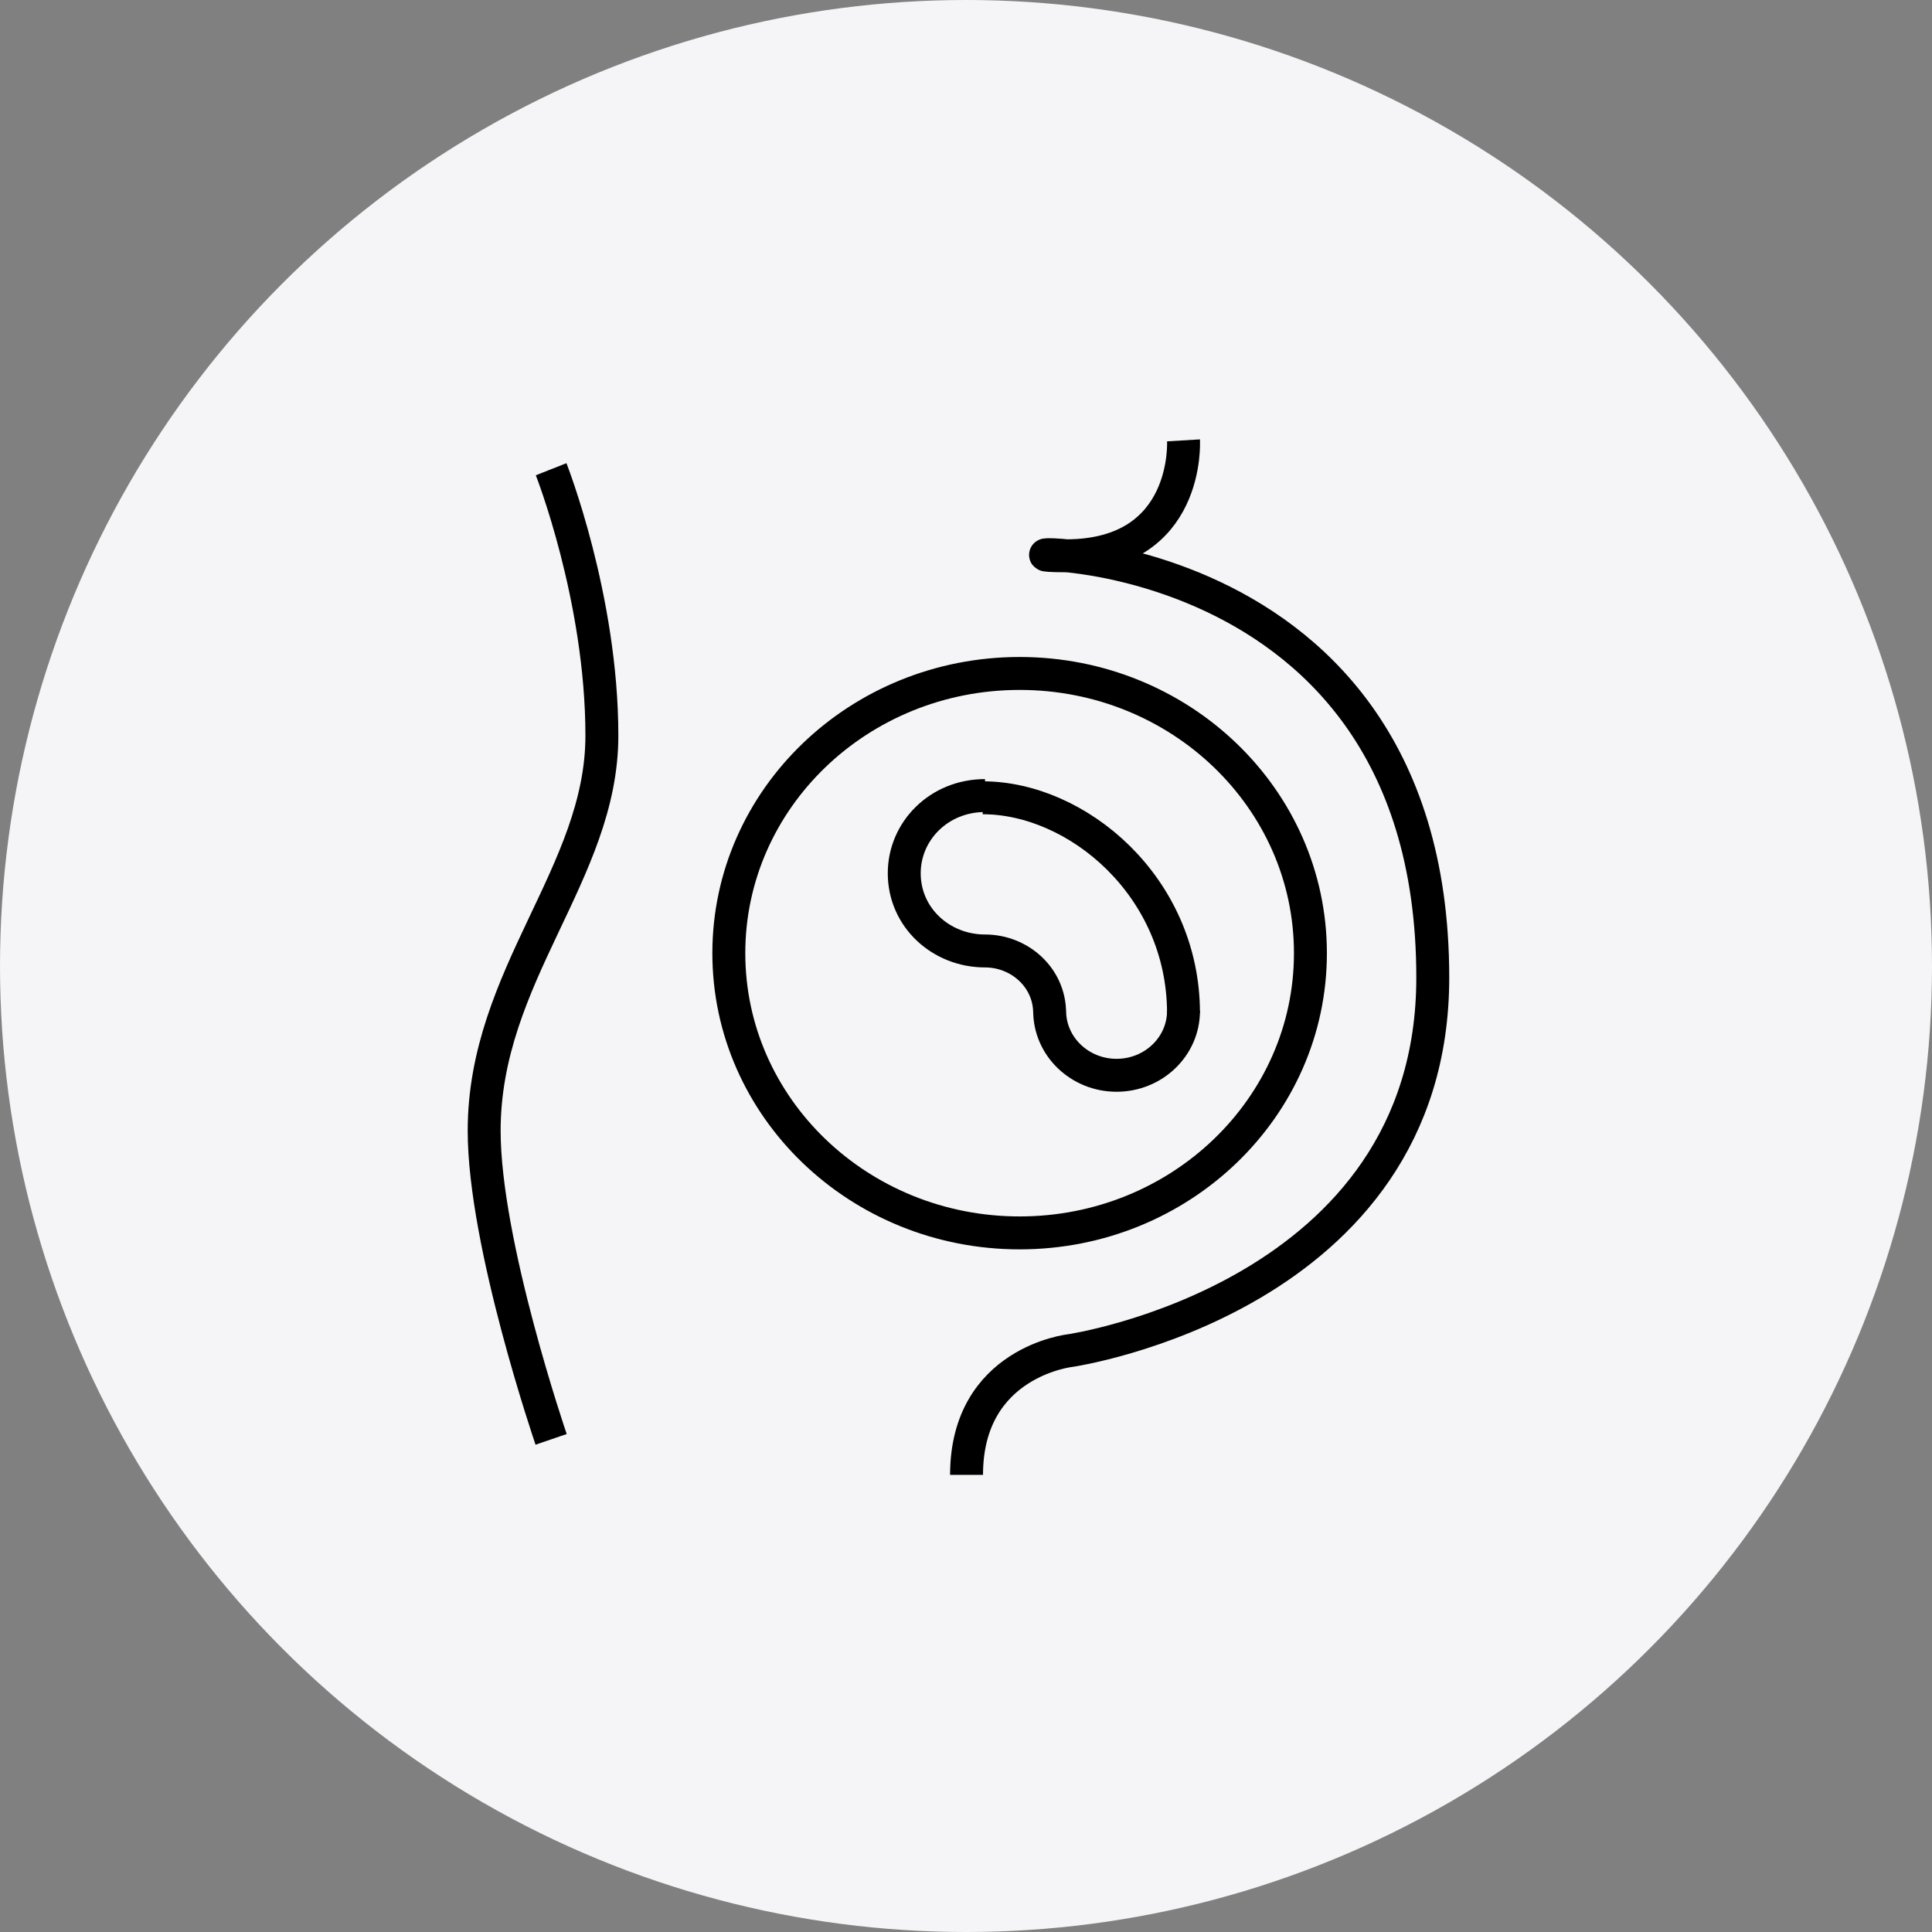
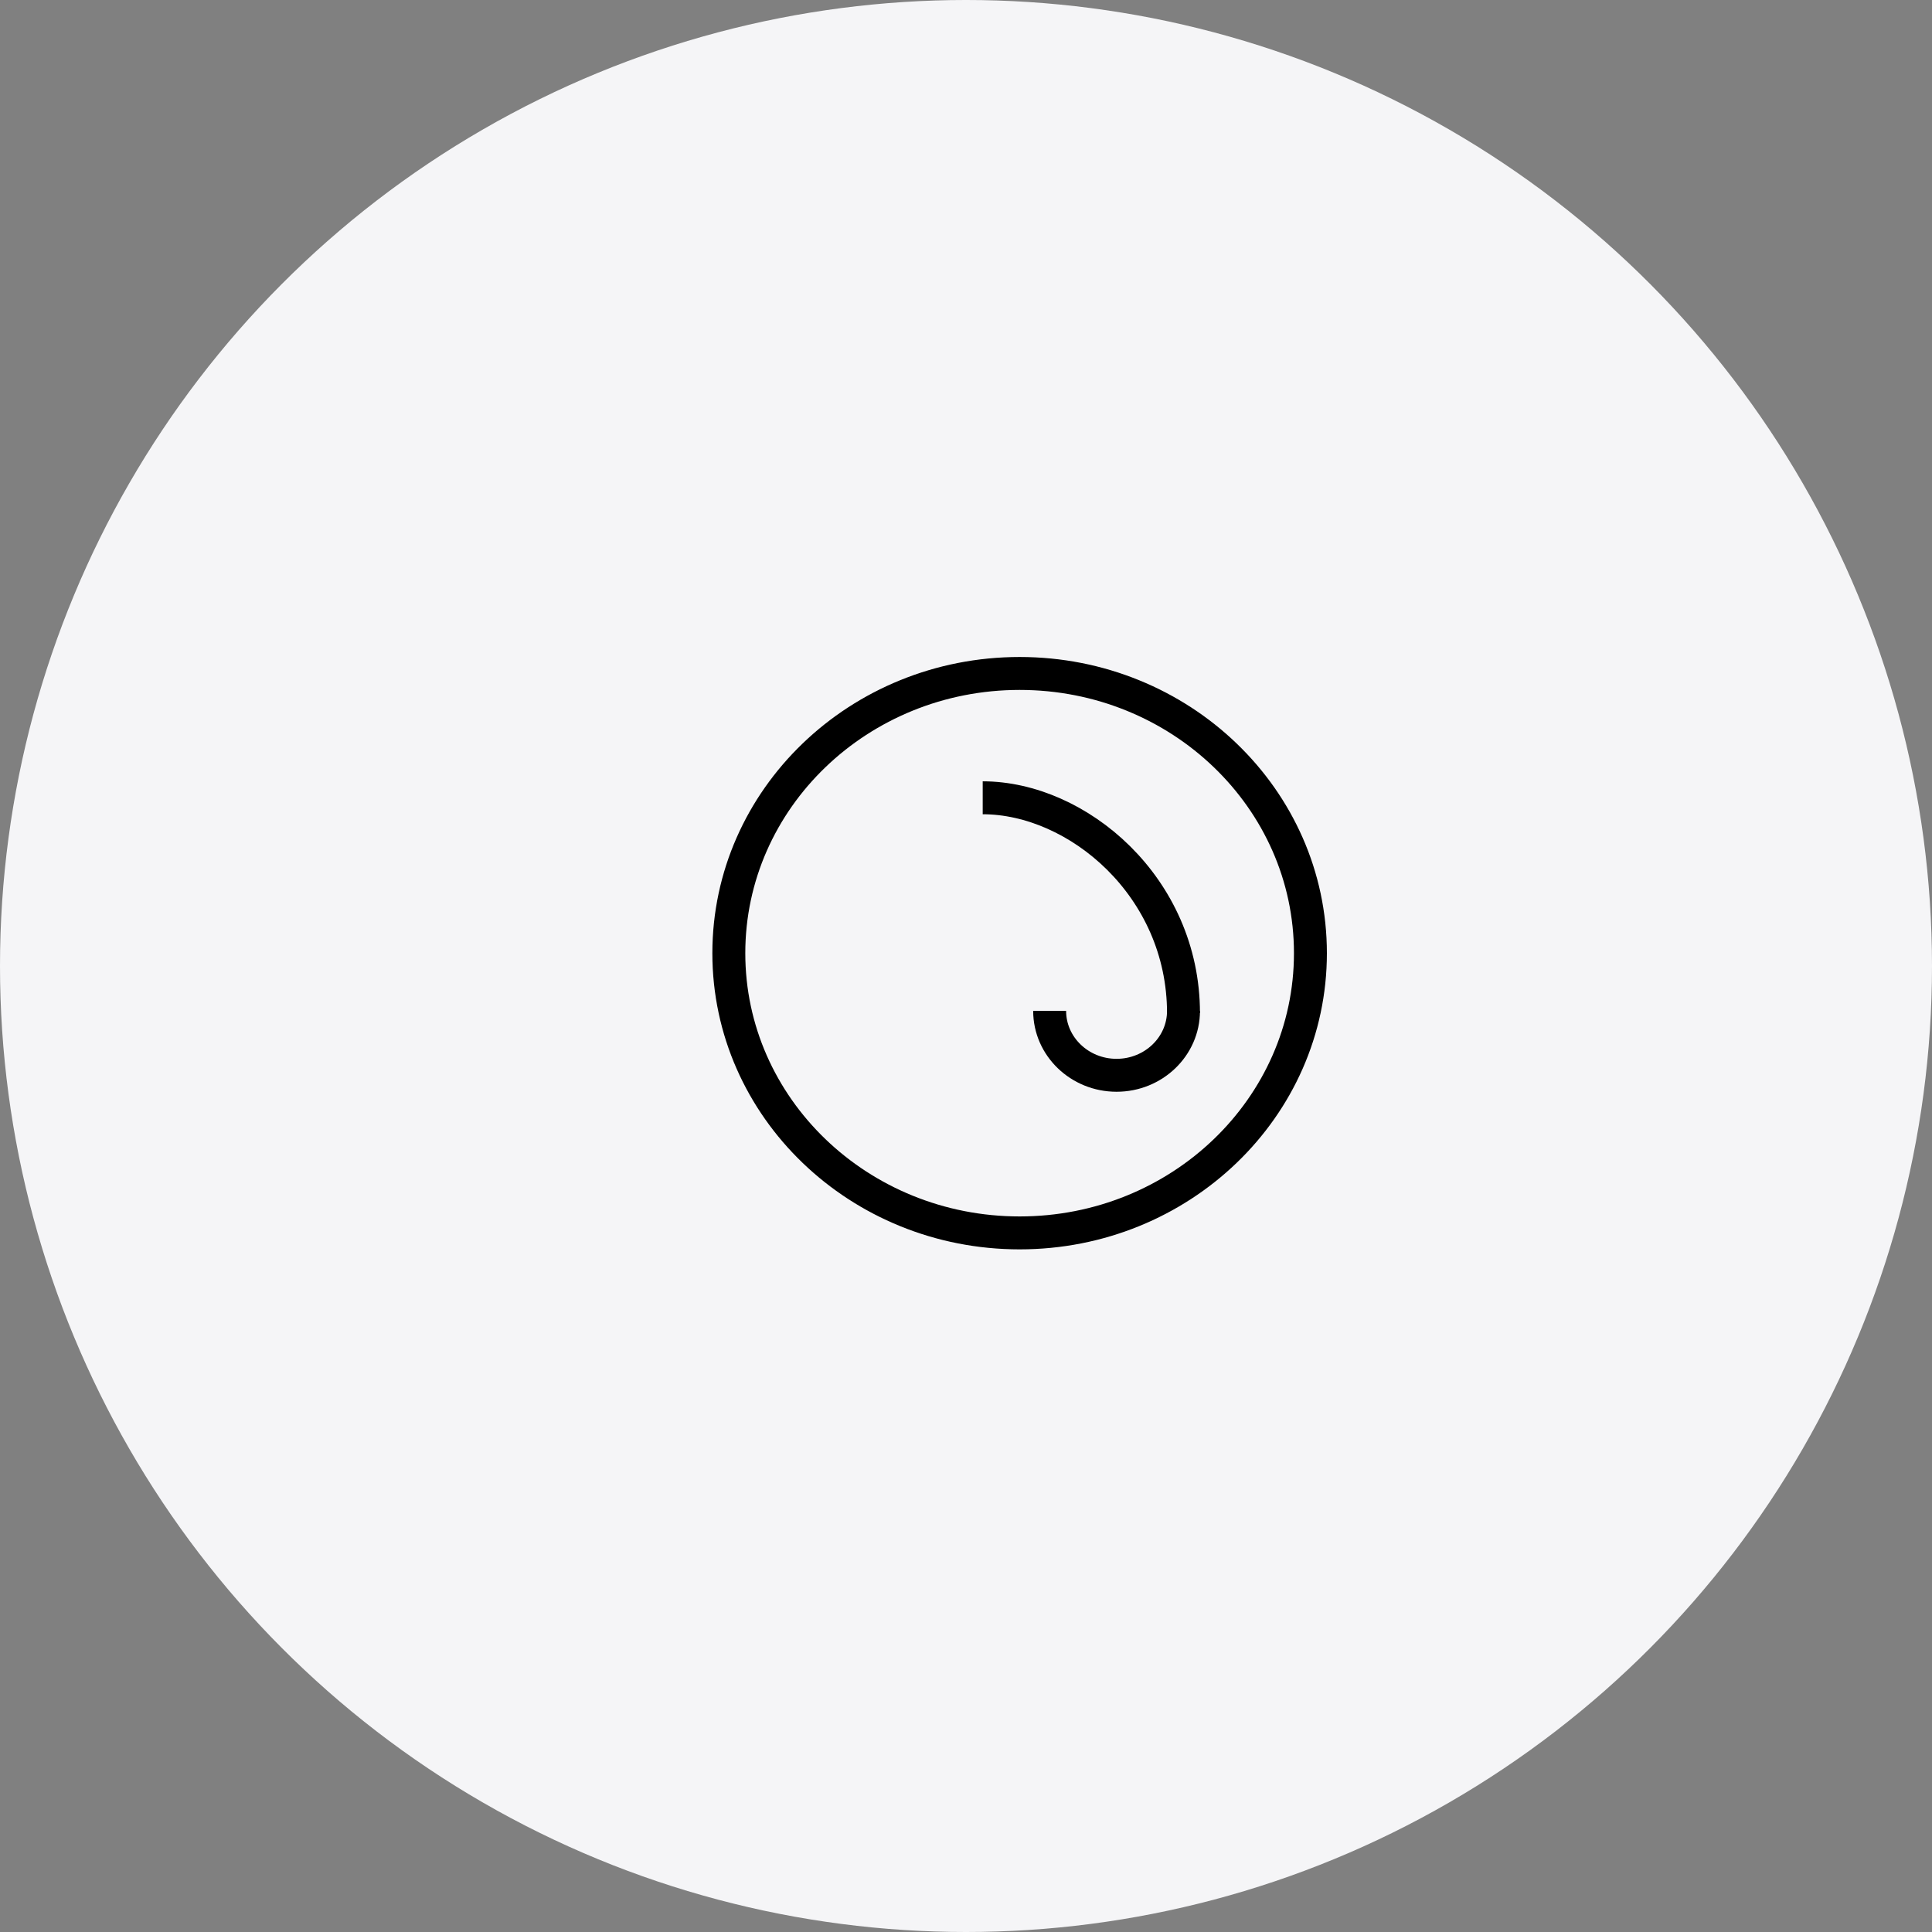
<svg xmlns="http://www.w3.org/2000/svg" width="88" height="88" viewBox="0 0 88 88">
  <rect x="0" y="0" width="88" height="88" fill="#808080" stroke="none" />
  <g fill="none" fill-rule="evenodd">
    <circle fill="#F5F5F7" cx="44" cy="44" r="44" />
    <g transform="translate(22 20)" stroke="#000" stroke-width="1.5">
-       <path d="M3.103 1.373C3.103 1.373 5.415 7.237 5.415 13.507 5.415 19.776.053 24.427.053 31.505.053 36.662 3.103 45.561 3.103 45.561M31.907.058C31.907.058 32.222 5.316 26.545 5.316 20.868 5.316 43.261 3.294 43.261 24.529 43.261 39.089 26.756 41.516 26.756 41.516 26.756 41.516 22.025 42.022 22.025 47.179" />
      <path d="M24.443,10.675 C31.759,10.675 37.688,16.38 37.688,23.417 C37.688,30.452 31.759,36.157 24.443,36.157 C17.127,36.157 11.197,30.452 11.197,23.417 C11.197,16.38 17.127,10.675 24.443,10.675 Z" />
      <path d="M22.761,16.338 C27.071,16.338 31.907,20.383 31.907,26.146" />
-       <path d="M25.81 26.146C25.81 24.529 24.443 23.315 22.866 23.315 20.868 23.315 19.187 21.798 19.187 19.776 19.187 17.855 20.764 16.237 22.866 16.237M31.907 26.045C31.907 27.663 30.541 28.978 28.858 28.978 27.176 28.978 25.81 27.663 25.81 26.045" />
+       <path d="M25.81 26.146M31.907 26.045C31.907 27.663 30.541 28.978 28.858 28.978 27.176 28.978 25.81 27.663 25.81 26.045" />
    </g>
  </g>
</svg>